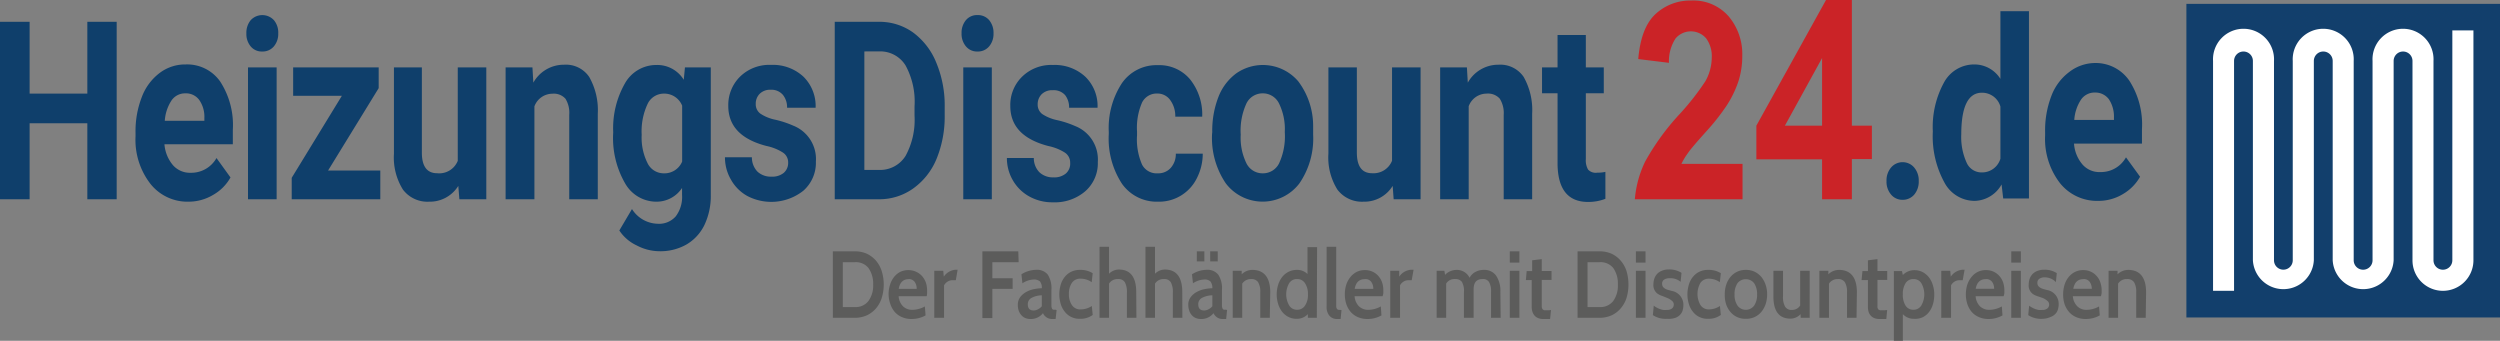
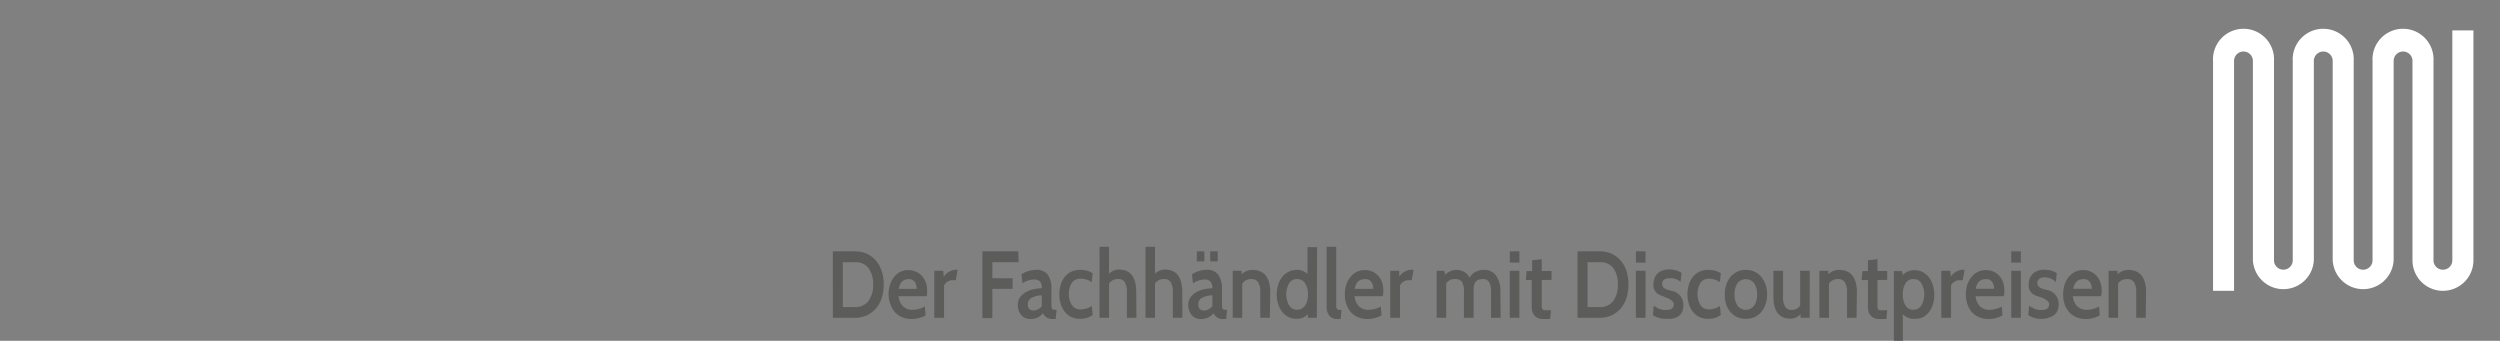
<svg xmlns="http://www.w3.org/2000/svg" viewBox="0 0 278.53 37.97">
  <rect x="0" y="0" width="278.53" height="37.97" fill="#808080" stroke="none" />
  <g data-name="Ebene 2">
    <g data-name="Ebene 1">
-       <path fill="#123f6c" d="M243.59.43h34.94v34.94h-34.94z" />
      <path fill="#fff" d="M272.17 32.4a3.39 3.39 0 0 1-3.39-3.4V6.79a1 1 0 0 0-2.1 0V29a3.4 3.4 0 0 1-6.79 0V6.79a1 1 0 1 0-2.1 0V29a3.4 3.4 0 0 1-6.79 0V6.79a1 1 0 1 0-2.1 0V32.4h-2.34V6.79a3.4 3.4 0 1 1 6.79 0V29a1 1 0 1 0 2.09 0V6.79a3.4 3.4 0 1 1 6.79 0V29a1.05 1.05 0 1 0 2.1 0V6.79a3.4 3.4 0 1 1 6.79 0V29a1.05 1.05 0 0 0 2.1 0V3.39h2.35V29a3.4 3.4 0 0 1-3.4 3.4z" />
-       <path fill="#0f3f6b" d="M13 22.2H9.73v-8.47H3.3v8.47H0V2.43h3.3v8h6.43v-8H13zm8 .27a5.26 5.26 0 0 1-4.25-2 8 8 0 0 1-1.65-5.28v-.38a10.47 10.47 0 0 1 .7-4 6 6 0 0 1 2-2.69 4.7 4.7 0 0 1 2.89-.94 4.49 4.49 0 0 1 3.84 1.9 8.91 8.91 0 0 1 1.41 5.39v1.6h-7.62a4.11 4.11 0 0 0 .93 2.31 2.52 2.52 0 0 0 2 .87 3.23 3.23 0 0 0 2.87-1.64l1.56 2.16a5.07 5.07 0 0 1-1.93 1.94 5.31 5.31 0 0 1-2.75.76zm-.36-12.07a1.83 1.83 0 0 0-1.53.79 4.67 4.67 0 0 0-.75 2.27h4.41v-.32a3.28 3.28 0 0 0-.57-2 1.83 1.83 0 0 0-1.56-.74zm6.81-6.69a2.19 2.19 0 0 1 .48-1.46 1.76 1.76 0 0 1 2.59 0A2.15 2.15 0 0 1 31 3.71a2.15 2.15 0 0 1-.49 1.46 1.63 1.63 0 0 1-1.29.57 1.6 1.6 0 0 1-1.29-.57 2.15 2.15 0 0 1-.48-1.46zm3.37 18.49h-3.19V7.51h3.19zm5.73-3.2h5.82v3.2H32.5v-2.39l5.59-9.14h-5.43V7.51h9.53v2.31zm14.51 1.71a3.73 3.73 0 0 1-3.26 1.76 3.41 3.41 0 0 1-2.91-1.35 6.73 6.73 0 0 1-1-4V7.51H47V17c0 1.53.57 2.3 1.7 2.3a2.22 2.22 0 0 0 2.3-1.38V7.51h3.18V22.2h-3zm8.26-13.2.1 1.7a3.89 3.89 0 0 1 3.42-2 3.13 3.13 0 0 1 2.81 1.37 7.49 7.49 0 0 1 .95 4.1v9.52h-3.18v-9.4A3 3 0 0 0 63 11a1.75 1.75 0 0 0-1.46-.56 2.15 2.15 0 0 0-2 1.41V22.2h-3.21V7.51zm9 7.24a10.09 10.09 0 0 1 1.3-5.45 4 4 0 0 1 3.51-2.06 3.46 3.46 0 0 1 3.05 1.65l.13-1.38h2.88v14.2a7.5 7.5 0 0 1-.71 3.36 5.08 5.08 0 0 1-2 2.17 5.85 5.85 0 0 1-3 .75 5.49 5.49 0 0 1-2.55-.65A4.71 4.71 0 0 1 69 25.68l1.41-2.39a3.48 3.48 0 0 0 2.88 1.64 2.46 2.46 0 0 0 2-.83 3.58 3.58 0 0 0 .7-2.37v-.79a3.4 3.4 0 0 1-2.89 1.53 4 4 0 0 1-3.47-2.07 10.09 10.09 0 0 1-1.32-5.49zm3.17.29a6.34 6.34 0 0 0 .65 3.13 2 2 0 0 0 1.78 1.14A2.14 2.14 0 0 0 76 18v-6.23a2.15 2.15 0 0 0-2.06-1.34 2 2 0 0 0-1.79 1.15 7.17 7.17 0 0 0-.66 3.42zm16.32 3.1a1.3 1.3 0 0 0-.58-1.14 5.44 5.44 0 0 0-1.85-.74c-2.83-.74-4.24-2.22-4.24-4.46a4.43 4.43 0 0 1 1.31-3.26 4.64 4.64 0 0 1 3.44-1.31 5 5 0 0 1 3.62 1.31A4.59 4.59 0 0 1 90.87 12h-3.18a2.21 2.21 0 0 0-.44-1.4 1.66 1.66 0 0 0-1.37-.6 1.64 1.64 0 0 0-1.24.45 1.54 1.54 0 0 0-.44 1.14 1.28 1.28 0 0 0 .5 1.06 4.69 4.69 0 0 0 1.68.69 10.89 10.89 0 0 1 2 .66 4 4 0 0 1 2.52 4 4.15 4.15 0 0 1-1.4 3.25 5.76 5.76 0 0 1-6.25.58A4.7 4.7 0 0 1 81.43 20a4.9 4.9 0 0 1-.66-2.48h3a2.27 2.27 0 0 0 .62 1.6 2.18 2.18 0 0 0 1.56.56 2 2 0 0 0 1.38-.43 1.45 1.45 0 0 0 .48-1.11zM93 22.2V2.43h4.92a6.41 6.41 0 0 1 3.78 1.17 7.78 7.78 0 0 1 2.62 3.4 12.33 12.33 0 0 1 .93 4.92v.91a12.38 12.38 0 0 1-.92 4.9 7.6 7.6 0 0 1-2.59 3.27A6.49 6.49 0 0 1 98 22.2zm3.3-16.47v13.2h1.59a3.34 3.34 0 0 0 3-1.56 8.34 8.34 0 0 0 1-4.47v-1.05a8.42 8.42 0 0 0-1-4.56 3.31 3.31 0 0 0-3-1.56zm10.83-2.02a2.19 2.19 0 0 1 .48-1.46 1.61 1.61 0 0 1 1.3-.57 1.63 1.63 0 0 1 1.3.57 2.19 2.19 0 0 1 .48 1.46 2.15 2.15 0 0 1-.49 1.46 1.63 1.63 0 0 1-1.29.57 1.6 1.6 0 0 1-1.29-.57 2.15 2.15 0 0 1-.49-1.46zm3.37 18.49h-3.18V7.51h3.18zm8.73-4.06a1.32 1.32 0 0 0-.58-1.13 5.44 5.44 0 0 0-1.85-.74c-2.83-.74-4.24-2.22-4.24-4.46a4.39 4.39 0 0 1 1.31-3.26 4.61 4.61 0 0 1 3.43-1.31 5 5 0 0 1 3.62 1.31 4.55 4.55 0 0 1 1.36 3.45h-3.17a2.21 2.21 0 0 0-.44-1.4 1.7 1.7 0 0 0-1.38-.55 1.66 1.66 0 0 0-1.24.45 1.58 1.58 0 0 0-.44 1.14 1.3 1.3 0 0 0 .5 1.06 4.75 4.75 0 0 0 1.69.69 10.89 10.89 0 0 1 2 .66 4 4 0 0 1 2.51 4 4.14 4.14 0 0 1-1.39 3.25 5.21 5.21 0 0 1-3.61 1.24 5.26 5.26 0 0 1-2.65-.66 4.77 4.77 0 0 1-1.82-1.8 4.9 4.9 0 0 1-.66-2.48h3a2.24 2.24 0 0 0 .63 1.6 2.18 2.18 0 0 0 1.56.56 2 2 0 0 0 1.38-.43 1.45 1.45 0 0 0 .48-1.19zm9.77 1.17a1.85 1.85 0 0 0 1.43-.6 2.3 2.3 0 0 0 .57-1.59h3a6 6 0 0 1-.66 2.74 4.69 4.69 0 0 1-4.34 2.61 4.73 4.73 0 0 1-4-2 9.19 9.19 0 0 1-1.47-5.53v-.26A9.11 9.11 0 0 1 125 9.26a4.68 4.68 0 0 1 4-2 4.47 4.47 0 0 1 3.58 1.57 6.26 6.26 0 0 1 1.36 4.17h-3a3 3 0 0 0-.57-1.86 1.74 1.74 0 0 0-1.45-.72 1.82 1.82 0 0 0-1.68 1 7 7 0 0 0-.56 3.24v.41a7 7 0 0 0 .56 3.27 1.83 1.83 0 0 0 1.76.97zm6.06-4.59a10.36 10.36 0 0 1 .68-3.9 5.9 5.9 0 0 1 2-2.65 5.18 5.18 0 0 1 6.9.89A8.26 8.26 0 0 1 146.3 14v1a8.83 8.83 0 0 1-1.53 5.43 5.15 5.15 0 0 1-8.2 0 9 9 0 0 1-1.53-5.54zm3.17.28a6.47 6.47 0 0 0 .64 3.2 2 2 0 0 0 1.82 1.11 2 2 0 0 0 1.81-1.1 7.17 7.17 0 0 0 .64-3.5 6.46 6.46 0 0 0-.64-3.18 2 2 0 0 0-1.83-1.13 2 2 0 0 0-1.8 1.12 7.24 7.24 0 0 0-.64 3.48zm16.93 5.71a3.7 3.7 0 0 1-3.25 1.76 3.42 3.42 0 0 1-2.91-1.35 6.73 6.73 0 0 1-1-4V7.51h3.17V17c0 1.53.57 2.3 1.7 2.3a2.22 2.22 0 0 0 2.22-1.39V7.51h3.18V22.2h-3zm8.27-13.2.1 1.7a3.89 3.89 0 0 1 3.42-2 3.14 3.14 0 0 1 2.81 1.37 7.5 7.5 0 0 1 .94 4.1v9.52h-3.17v-9.4a3 3 0 0 0-.44-1.81 1.75 1.75 0 0 0-1.46-.56 2.13 2.13 0 0 0-2 1.41V22.2h-3.18V7.51zm13.25-3.61v3.61h2v2.88h-2v7.33a2.07 2.07 0 0 0 .25 1.17 1.14 1.14 0 0 0 1 .35 4.31 4.31 0 0 0 .93-.09v3a5.26 5.26 0 0 1-1.92.35c-2.23 0-3.36-1.39-3.41-4.17v-7.94h-1.73V7.51h1.73V3.9zm33.5 16.28a2.22 2.22 0 0 1 .51-1.52 1.69 1.69 0 0 1 2.57 0 2.22 2.22 0 0 1 .51 1.52 2.24 2.24 0 0 1-.5 1.5 1.67 1.67 0 0 1-1.3.58 1.63 1.63 0 0 1-1.28-.58 2.2 2.2 0 0 1-.51-1.5zm5.16-5.53a10.33 10.33 0 0 1 1.25-5.47 3.82 3.82 0 0 1 3.41-2 3.42 3.42 0 0 1 2.87 1.61V1.25h3.18v20.86h-2.87l-.18-1.56a3.53 3.53 0 0 1-3 1.83 3.82 3.82 0 0 1-3.37-2.05 10.7 10.7 0 0 1-1.29-5.68zm3.17.29a6.88 6.88 0 0 0 .59 3.17 1.81 1.81 0 0 0 1.69 1.1 2.13 2.13 0 0 0 2.08-1.53v-5.81a2.12 2.12 0 0 0-2.06-1.54q-2.29 0-2.3 4.61zm15.24 7.44a5.28 5.28 0 0 1-4.26-2 8.06 8.06 0 0 1-1.64-5.29v-.38a10.66 10.66 0 0 1 .69-4 5.94 5.94 0 0 1 2-2.69 4.74 4.74 0 0 1 2.9-1 4.54 4.54 0 0 1 3.8 1.98 9 9 0 0 1 1.4 5.4V16h-7.57a4 4 0 0 0 .93 2.31 2.49 2.49 0 0 0 2 .86 3.19 3.19 0 0 0 2.86-1.64l1.57 2.16a5.19 5.19 0 0 1-1.94 1.95 5.28 5.28 0 0 1-2.74.74zm-.36-12.07a1.83 1.83 0 0 0-1.54.79 4.66 4.66 0 0 0-.75 2.26h4.42v-.31a3.47 3.47 0 0 0-.57-2 1.88 1.88 0 0 0-1.56-.74z" />
-       <path fill="#cb2327" d="M194.14 18.26v3.94h-12a11.92 11.92 0 0 1 1.15-4.2 27 27 0 0 1 3.85-5.3A28.42 28.42 0 0 0 190 9.05a5.47 5.47 0 0 0 .71-2.59 3.37 3.37 0 0 0-.62-2.18 2.24 2.24 0 0 0-3.41 0 4.67 4.67 0 0 0-.74 2.72l-3.42-.42c.2-2.34.84-4 1.91-5a5.67 5.67 0 0 1 4-1.52 5.2 5.2 0 0 1 4.16 1.76 6.51 6.51 0 0 1 1.52 4.39A9.24 9.24 0 0 1 193.7 9a11.73 11.73 0 0 1-1.37 2.82 24.53 24.53 0 0 1-2.24 2.83c-1.09 1.22-1.77 2-2.06 2.44a7.37 7.37 0 0 0-.7 1.17zM203 22.2v-4.45h-7.32V14l7.76-14h2.88v14h2.23v3.72h-2.23v4.48zm0-8.2V6.47L198.86 14z" />
      <path fill="#5c5c5b" d="M95.24 35.41h-2.45V28h2.45a3.34 3.34 0 0 1 1.32.26 3.15 3.15 0 0 1 1 .74 3.38 3.38 0 0 1 .66 1.16 5.06 5.06 0 0 1 0 3.08 3.38 3.38 0 0 1-.66 1.16 3.15 3.15 0 0 1-1 .74 3.34 3.34 0 0 1-1.32.27zm0-6.2H93.9v5h1.34a1.78 1.78 0 0 0 1.51-.67 2.9 2.9 0 0 0 .53-1.84 3 3 0 0 0-.53-1.85 1.8 1.8 0 0 0-1.51-.64zm8.01 3.79h-3.13a1.72 1.72 0 0 0 .51 1.15 1.48 1.48 0 0 0 1 .37 2.93 2.93 0 0 0 1.41-.38l.08 1a3.18 3.18 0 0 1-1.56.4 2.59 2.59 0 0 1-1.07-.21 2.21 2.21 0 0 1-.8-.57 2.65 2.65 0 0 1-.49-.87 3.4 3.4 0 0 1-.2-1.1 3.27 3.27 0 0 1 .16-1.06 2.57 2.57 0 0 1 .45-.87 2.11 2.11 0 0 1 .71-.58 2.12 2.12 0 0 1 1.75 0 1.94 1.94 0 0 1 .64.46 2.17 2.17 0 0 1 .43.71 2.69 2.69 0 0 1 .15.92v.29c0 .11-.02.19-.04.34zm-2-1.9c-.61 0-1 .36-1.12 1.08h2a1.29 1.29 0 0 0-.22-.77.81.81 0 0 0-.62-.32zm5.44-1.05-.2 1.17h-.4a1 1 0 0 0-.54.17 1.16 1.16 0 0 0-.37.4v3.62h-1.09v-5.24h1l.06.65a1.75 1.75 0 0 1 1.34-.77zm6.8-.84h-2.93V31h2.26v1.18h-2.26v3.26h-1.11V28h4zm4.23 5.33-.11 1h-.32a1.11 1.11 0 0 1-1.09-.65 1.7 1.7 0 0 1-1.42.65 1.47 1.47 0 0 1-.56-.11 1.21 1.21 0 0 1-.43-.32 1.48 1.48 0 0 1-.29-.49 1.91 1.91 0 0 1-.1-.64 1.41 1.41 0 0 1 .27-.89 2.18 2.18 0 0 1 .68-.57 2.91 2.91 0 0 1 .87-.31 5.71 5.71 0 0 1 .85-.1 1.1 1.1 0 0 0-.21-.76 1 1 0 0 0-.69-.21 2.47 2.47 0 0 0-1.26.42l-.11-1a3.14 3.14 0 0 1 1.66-.5 1.53 1.53 0 0 1 1.27.53 2.81 2.81 0 0 1 .41 1.71v1.79a.83.83 0 0 0 .06.27.26.26 0 0 0 .13.14.78.78 0 0 0 .24 0zm-1.65-.42V32.9a2.53 2.53 0 0 0-1.13.28.79.79 0 0 0-.43.72c0 .46.21.69.65.69a1 1 0 0 0 .48-.13 1.3 1.3 0 0 0 .43-.34zm4.27 1.4a2.13 2.13 0 0 1-1-.21 2 2 0 0 1-.71-.58 2.43 2.43 0 0 1-.45-.86 3.69 3.69 0 0 1-.16-1.07 3.83 3.83 0 0 1 .16-1.09 2.43 2.43 0 0 1 .45-.86 2.08 2.08 0 0 1 .71-.57 2.13 2.13 0 0 1 1-.21 2.49 2.49 0 0 1 1.4.37l-.11 1a2.09 2.09 0 0 0-1.2-.39 1.11 1.11 0 0 0-1 .45 2.13 2.13 0 0 0-.34 1.25 2.11 2.11 0 0 0 .34 1.25 1.1 1.1 0 0 0 1 .47 2.21 2.21 0 0 0 1.21-.38l.1 1a2.3 2.3 0 0 1-1.4.43zm6.27-.11h-1.06V32.6a2.27 2.27 0 0 0-.23-1.16.84.84 0 0 0-.76-.35 1.12 1.12 0 0 0-1 .51v3.81h-1.06V27.5h1.06v3a1.53 1.53 0 0 1 1.09-.47c1.29 0 1.94.84 1.94 2.53zm5.12 0h-1.06V32.6a2.27 2.27 0 0 0-.23-1.16.84.84 0 0 0-.76-.35 1.12 1.12 0 0 0-1 .51v3.81h-1.06V27.5h1.06v3a1.56 1.56 0 0 1 1.09-.47c1.3 0 1.95.84 1.95 2.53zm4.98-.87-.1 1h-.32a1.1 1.1 0 0 1-1.09-.65 1.71 1.71 0 0 1-1.43.65 1.42 1.42 0 0 1-.55-.11 1.16 1.16 0 0 1-.44-.32 1.31 1.31 0 0 1-.28-.49 1.91 1.91 0 0 1-.11-.64 1.36 1.36 0 0 1 .28-.89 2 2 0 0 1 .68-.57 2.91 2.91 0 0 1 .87-.31 5.57 5.57 0 0 1 .85-.1 1.15 1.15 0 0 0-.22-.76.91.91 0 0 0-.68-.21 2.47 2.47 0 0 0-1.26.42l-.11-1a3.12 3.12 0 0 1 1.66-.5 1.52 1.52 0 0 1 1.26.53 2.73 2.73 0 0 1 .42 1.71v1.79a.83.83 0 0 0 .06.27.27.27 0 0 0 .14.14.78.78 0 0 0 .24 0zm-2.53-5.42h-.84V28h.84zm.89 5V32.9a2.58 2.58 0 0 0-1.14.28.79.79 0 0 0-.43.72q0 .69.66.69a1 1 0 0 0 .48-.13 1.3 1.3 0 0 0 .43-.34zm.6-5h-.84V28h.84zm5.8 6.29h-1.06v-2.84a2.09 2.09 0 0 0-.24-1.13.88.88 0 0 0-.77-.35 1.15 1.15 0 0 0-1 .51v3.81h-1.06v-5.24h1v.39a1.7 1.7 0 0 1 1.18-.49c1.31 0 2 .84 2 2.5zm5.24 0h-1V35a1.68 1.68 0 0 1-1.23.52 2 2 0 0 1-.93-.21 2.09 2.09 0 0 1-.71-.58 2.74 2.74 0 0 1-.44-.87 3.62 3.62 0 0 1-.16-1.06 3.69 3.69 0 0 1 .16-1.07 2.75 2.75 0 0 1 .45-.87 2.21 2.21 0 0 1 .71-.58 2 2 0 0 1 .92-.21 1.6 1.6 0 0 1 1.19.46v-3h1.07zm-2.19-4.32a1 1 0 0 0-.89.46 2.49 2.49 0 0 0 0 2.48 1 1 0 0 0 .89.48 1 1 0 0 0 .87-.46 2.06 2.06 0 0 0 .33-1.25 2.13 2.13 0 0 0-.33-1.25 1 1 0 0 0-.87-.46zm4.94 3.45-.1 1H149a1.09 1.09 0 0 1-.9-.38 1.49 1.49 0 0 1-.3-1V27.5h1.07v6.64a.58.58 0 0 0 .08.27.28.28 0 0 0 .18.11zm4.59-1.54h-3.13a1.72 1.72 0 0 0 .51 1.15 1.48 1.48 0 0 0 1 .37 2.93 2.93 0 0 0 1.41-.38l.07 1a3.11 3.11 0 0 1-1.55.4 2.63 2.63 0 0 1-1.08-.21 2.26 2.26 0 0 1-.79-.57 2.65 2.65 0 0 1-.49-.87 3.4 3.4 0 0 1-.17-1.08 3.57 3.57 0 0 1 .15-1.06 2.78 2.78 0 0 1 .46-.87 2.18 2.18 0 0 1 .7-.58 2.06 2.06 0 0 1 .94-.21 2 2 0 0 1 .82.17 1.94 1.94 0 0 1 .64.46 2.17 2.17 0 0 1 .43.71 2.69 2.69 0 0 1 .15.92v.29c0 .11-.05.21-.07.36zm-2-1.9c-.61 0-1 .36-1.12 1.08H153a1.29 1.29 0 0 0-.22-.77.81.81 0 0 0-.69-.32zm5.44-1.05-.21 1.17h-.39a1 1 0 0 0-.54.17 1.07 1.07 0 0 0-.37.4v3.62h-1.09v-5.24h1v.65a1.76 1.76 0 0 1 1.35-.77zm9.7 5.36h-1.07v-2.9a2 2 0 0 0-.22-1.08.77.77 0 0 0-.72-.34c-.68 0-1 .38-1 1.15v3.17h-1.08v-2.84a2.05 2.05 0 0 0-.23-1.17.88.88 0 0 0-.75-.31 1.09 1.09 0 0 0-1 .5v3.82h-1.06v-5.24h.86l.08.45a1.77 1.77 0 0 1 1.26-.55 1.58 1.58 0 0 1 1.47.88 1.51 1.51 0 0 1 .59-.62 1.9 1.9 0 0 1 1-.26 1.58 1.58 0 0 1 1.37.65 3 3 0 0 1 .47 1.79zm2.09-6.15h-1.07V28h1.07zm0 6.15h-1.07v-5.24h1.07zm3.52-.87-.1 1h-.81a1.33 1.33 0 0 1-.54-.11 1 1 0 0 1-.39-.28 1.22 1.22 0 0 1-.23-.42 1.78 1.78 0 0 1-.08-.53v-3H170l.09-1h.61V29l1.07-.13v1.32h1.09v1h-1.09v3a.53.53 0 0 0 .1.27.38.38 0 0 0 .23.11h.44zm5.41.87h-2.45V28h2.45a3.34 3.34 0 0 1 1.32.26 3 3 0 0 1 1 .74 3.4 3.4 0 0 1 .67 1.16 5.27 5.27 0 0 1 0 3.08 3.4 3.4 0 0 1-.67 1.16 3 3 0 0 1-1 .74 3.34 3.34 0 0 1-1.32.27zm0-6.2h-1.34v5h1.34a1.8 1.8 0 0 0 1.52-.67 2.9 2.9 0 0 0 .52-1.84 3 3 0 0 0-.52-1.85 1.82 1.82 0 0 0-1.52-.64zm5.12.05h-1.07V28h1.07zm0 6.15h-1.07v-5.24h1.07zm2.4.11a2.61 2.61 0 0 1-1.58-.41l.1-1.06a1.24 1.24 0 0 0 .28.19 2.26 2.26 0 0 0 .35.17 2.77 2.77 0 0 0 .41.12 1.92 1.92 0 0 0 .41 0 .88.88 0 0 0 .59-.17.57.57 0 0 0 .19-.43.51.51 0 0 0-.21-.42 1.78 1.78 0 0 0-.49-.3l-.59-.24a1.94 1.94 0 0 1-.52-.25 1.17 1.17 0 0 1-.46-1.05 2.17 2.17 0 0 1 .1-.62 1.57 1.57 0 0 1 .31-.53 1.5 1.5 0 0 1 .54-.36 2 2 0 0 1 .77-.14 2.47 2.47 0 0 1 1.41.38l-.1 1A1.71 1.71 0 0 0 186 31a1.05 1.05 0 0 0-.59.15.51.51 0 0 0-.23.46.59.59 0 0 0 .09.34.83.83 0 0 0 .24.21 1.51 1.51 0 0 0 .34.14l.4.11a1.57 1.57 0 0 1 1.3 1.6 2.4 2.4 0 0 1-.07.52 1.15 1.15 0 0 1-.26.5 1.39 1.39 0 0 1-.56.38 2.38 2.38 0 0 1-.93.11zm4.59 0a2.13 2.13 0 0 1-1-.21 2 2 0 0 1-.71-.58 2.43 2.43 0 0 1-.45-.86 3.69 3.69 0 0 1-.16-1.07 3.83 3.83 0 0 1 .16-1.09 2.43 2.43 0 0 1 .45-.86 2.08 2.08 0 0 1 .71-.57 2.13 2.13 0 0 1 1-.21 2.49 2.49 0 0 1 1.4.37l-.11 1a2.09 2.09 0 0 0-1.2-.39 1.11 1.11 0 0 0-.95.45 2.47 2.47 0 0 0 0 2.5 1.1 1.1 0 0 0 .95.47 2.21 2.21 0 0 0 1.21-.38l.1 1a2.3 2.3 0 0 1-1.4.43zm1.84-2.72a3.38 3.38 0 0 1 .16-1.07 2.59 2.59 0 0 1 .47-.87 2.16 2.16 0 0 1 1.71-.79 2.19 2.19 0 0 1 1 .21 2.33 2.33 0 0 1 .74.58 2.8 2.8 0 0 1 .47.87 3.12 3.12 0 0 1 .17 1.07 3.32 3.32 0 0 1-.16 1.06 2.8 2.8 0 0 1-.47.87 2.19 2.19 0 0 1-.74.58 2.24 2.24 0 0 1-1 .21 2.16 2.16 0 0 1-1-.21 2.1 2.1 0 0 1-.74-.58 2.64 2.64 0 0 1-.47-.86 3.38 3.38 0 0 1-.14-1.07zm1.09 0a2.11 2.11 0 0 0 .33 1.25 1.15 1.15 0 0 0 1.85 0 2.11 2.11 0 0 0 .33-1.25 2.13 2.13 0 0 0-.33-1.25 1.18 1.18 0 0 0-1.85 0 2.13 2.13 0 0 0-.33 1.24zm8.37 2.61h-1l-.02-.41a1.51 1.51 0 0 1-1.12.5c-1.26 0-1.9-.82-1.9-2.46v-2.87h1.07V33a2.17 2.17 0 0 0 .23 1.16.81.81 0 0 0 .74.37 1.07 1.07 0 0 0 .94-.49v-3.87h1.06zm5.22 0h-1.06v-2.84a2.09 2.09 0 0 0-.24-1.13.88.88 0 0 0-.77-.35 1.15 1.15 0 0 0-1 .51v3.81h-1.07v-5.24h1v.39a1.7 1.7 0 0 1 1.18-.49c1.31 0 2 .84 2 2.5zm3.41-.87-.09 1h-.81a1.35 1.35 0 0 1-.55-.11 1.08 1.08 0 0 1-.62-.7 1.79 1.79 0 0 1-.07-.53v-3h-.71l.1-1h.61V29l1.06-.13v1.32h1.09v1h-1.09v3a.45.45 0 0 0 .09.27.39.39 0 0 0 .24.11h.44zm3 .98A1.65 1.65 0 0 1 212 35v3h-1v-7.8h.9l.1.44a1.75 1.75 0 0 1 1.27-.54 2 2 0 0 1 .93.21 2.29 2.29 0 0 1 .7.58 2.74 2.74 0 0 1 .44.87 3.38 3.38 0 0 1 .16 1.07 3.74 3.74 0 0 1-.15 1.07 2.57 2.57 0 0 1-.43.86 2 2 0 0 1-.7.58 2 2 0 0 1-.97.18zm-.08-4.43a1 1 0 0 0-.86.45 2.16 2.16 0 0 0-.31 1.25 2.19 2.19 0 0 0 .31 1.27 1 1 0 0 0 .86.45 1 1 0 0 0 .89-.48 2.49 2.49 0 0 0 0-2.48 1 1 0 0 0-.89-.46zm5.71-1.04-.21 1.17h-.39a1 1 0 0 0-.54.17 1.07 1.07 0 0 0-.37.4v3.62h-1.09v-5.24h1l.06.65a1.75 1.75 0 0 1 1.34-.77zm4.36 2.95h-3.13a1.72 1.72 0 0 0 .51 1.15 1.48 1.48 0 0 0 1 .37 2.93 2.93 0 0 0 1.41-.38l.07 1a3.11 3.11 0 0 1-1.55.4 2.59 2.59 0 0 1-1.07-.21 2.21 2.21 0 0 1-.8-.57 2.65 2.65 0 0 1-.49-.87 3.4 3.4 0 0 1-.17-1.08 3.57 3.57 0 0 1 .15-1.06 2.78 2.78 0 0 1 .46-.87 2.18 2.18 0 0 1 .7-.58 2.06 2.06 0 0 1 .94-.21 2 2 0 0 1 .82.17 1.94 1.94 0 0 1 .64.46 2.17 2.17 0 0 1 .43.71 2.69 2.69 0 0 1 .15.92v.29c0 .11-.05.21-.07.36zm-2-1.9c-.61 0-1 .36-1.12 1.08h2.05a1.29 1.29 0 0 0-.22-.77.81.81 0 0 0-.67-.32zm3.91-1.84h-1.07V28h1.07zm0 6.15h-1.07v-5.24h1.07zm2.41.11a2.62 2.62 0 0 1-1.59-.41l.1-1.06a1.52 1.52 0 0 0 .28.19 2.26 2.26 0 0 0 .35.17 2.77 2.77 0 0 0 .41.12 2 2 0 0 0 .41 0 .88.88 0 0 0 .59-.17.57.57 0 0 0 .19-.43.51.51 0 0 0-.21-.42 1.87 1.87 0 0 0-.48-.3L227 33a1.94 1.94 0 0 1-.52-.25 1.17 1.17 0 0 1-.46-1.05 2.17 2.17 0 0 1 .1-.62 1.57 1.57 0 0 1 .31-.53 1.5 1.5 0 0 1 .54-.36 2 2 0 0 1 .77-.14 2.47 2.47 0 0 1 1.41.38l-.1 1a1.71 1.71 0 0 0-1.24-.53 1.05 1.05 0 0 0-.59.15.51.51 0 0 0-.23.46.59.59 0 0 0 .09.34.83.83 0 0 0 .24.21 1.51 1.51 0 0 0 .34.14l.4.11a1.56 1.56 0 0 1 1.3 1.6 1.91 1.91 0 0 1-.07.52 1.15 1.15 0 0 1-.26.5 1.39 1.39 0 0 1-.56.38 2.35 2.35 0 0 1-.91.21zm6.51-2.52h-3.13a1.77 1.77 0 0 0 .52 1.15 1.44 1.44 0 0 0 1 .37 2.86 2.86 0 0 0 1.4-.38l.08 1a3.18 3.18 0 0 1-1.56.4 2.59 2.59 0 0 1-1.07-.21 2.17 2.17 0 0 1-.79-.57 2.68 2.68 0 0 1-.5-.87 3.4 3.4 0 0 1-.16-1.08 3.57 3.57 0 0 1 .15-1.06 2.57 2.57 0 0 1 .45-.87 2.21 2.21 0 0 1 .71-.58 2.06 2.06 0 0 1 .94-.21 2 2 0 0 1 .81.17 1.84 1.84 0 0 1 .64.46 1.88 1.88 0 0 1 .43.71 2.69 2.69 0 0 1 .16.92v.29a2.93 2.93 0 0 1-.08.36zm-1.95-1.9c-.62 0-1 .36-1.13 1.08h2.06a1.3 1.3 0 0 0-.23-.77.79.79 0 0 0-.7-.32zm6.94 4.31H238v-2.84a2.09 2.09 0 0 0-.24-1.13.89.89 0 0 0-.78-.35 1.13 1.13 0 0 0-1 .51v3.81h-1.06v-5.24h1v.39a1.72 1.72 0 0 1 1.18-.49c1.31 0 2 .84 2 2.5z" />
    </g>
  </g>
</svg>